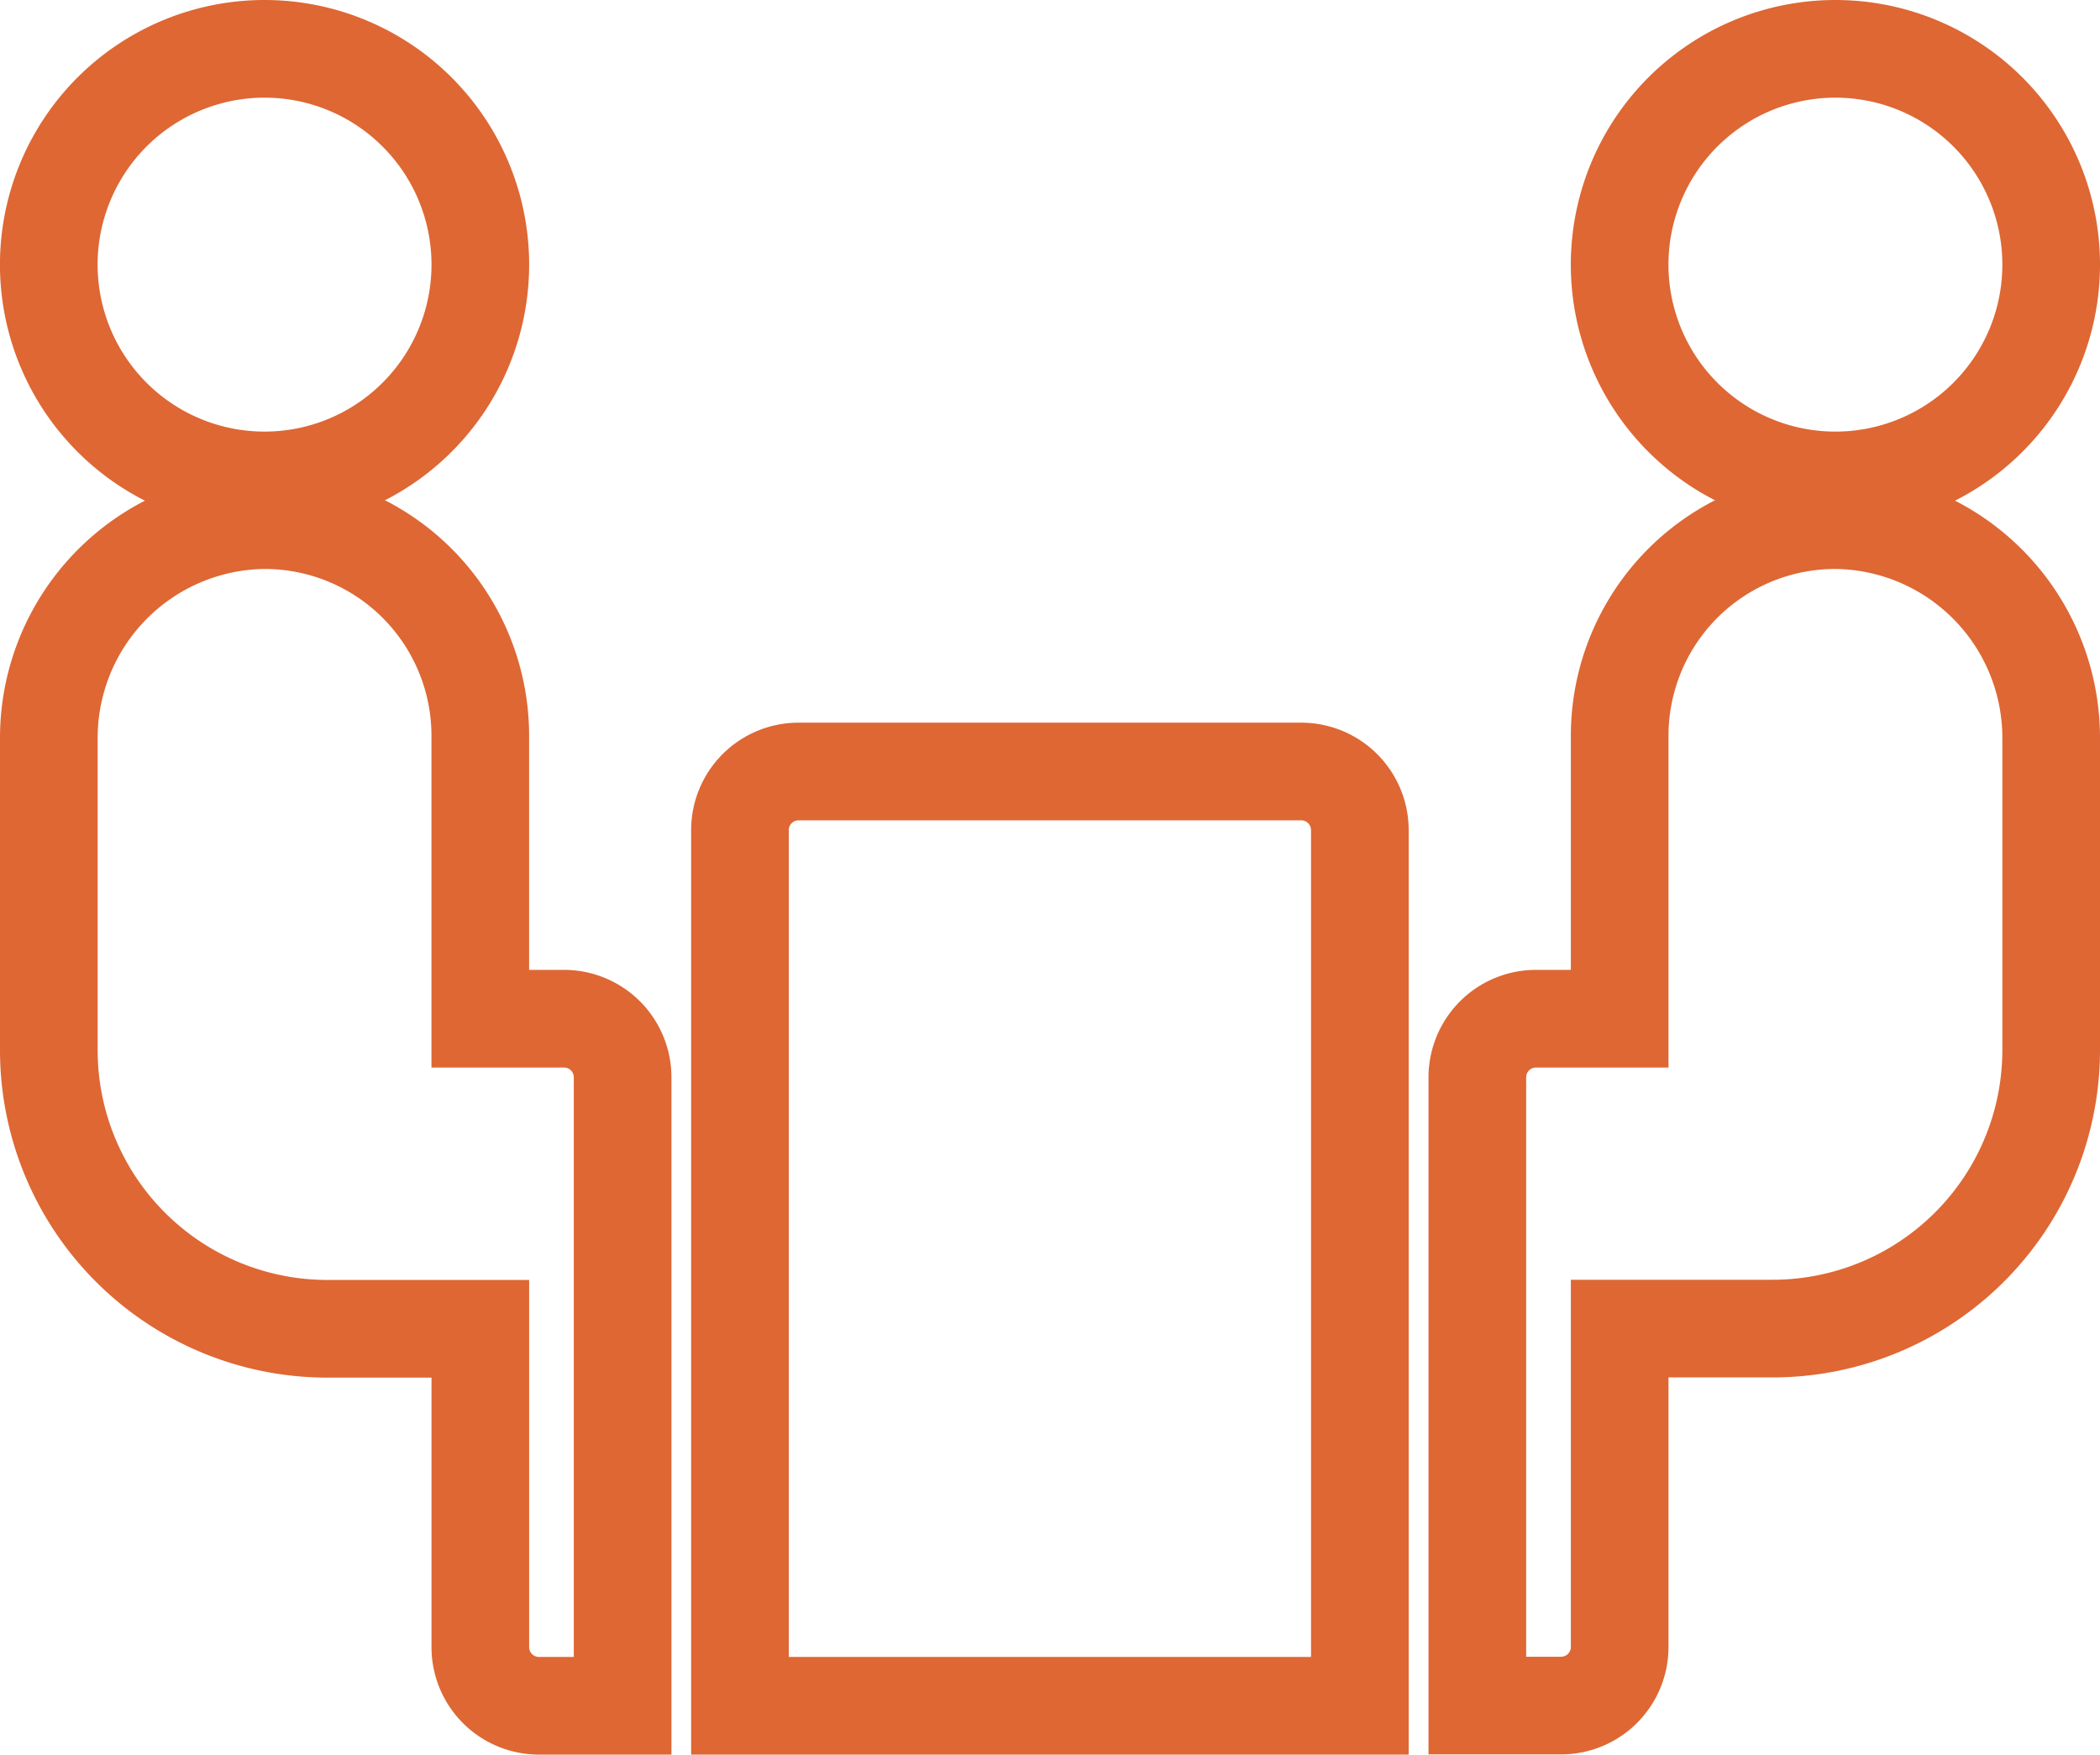
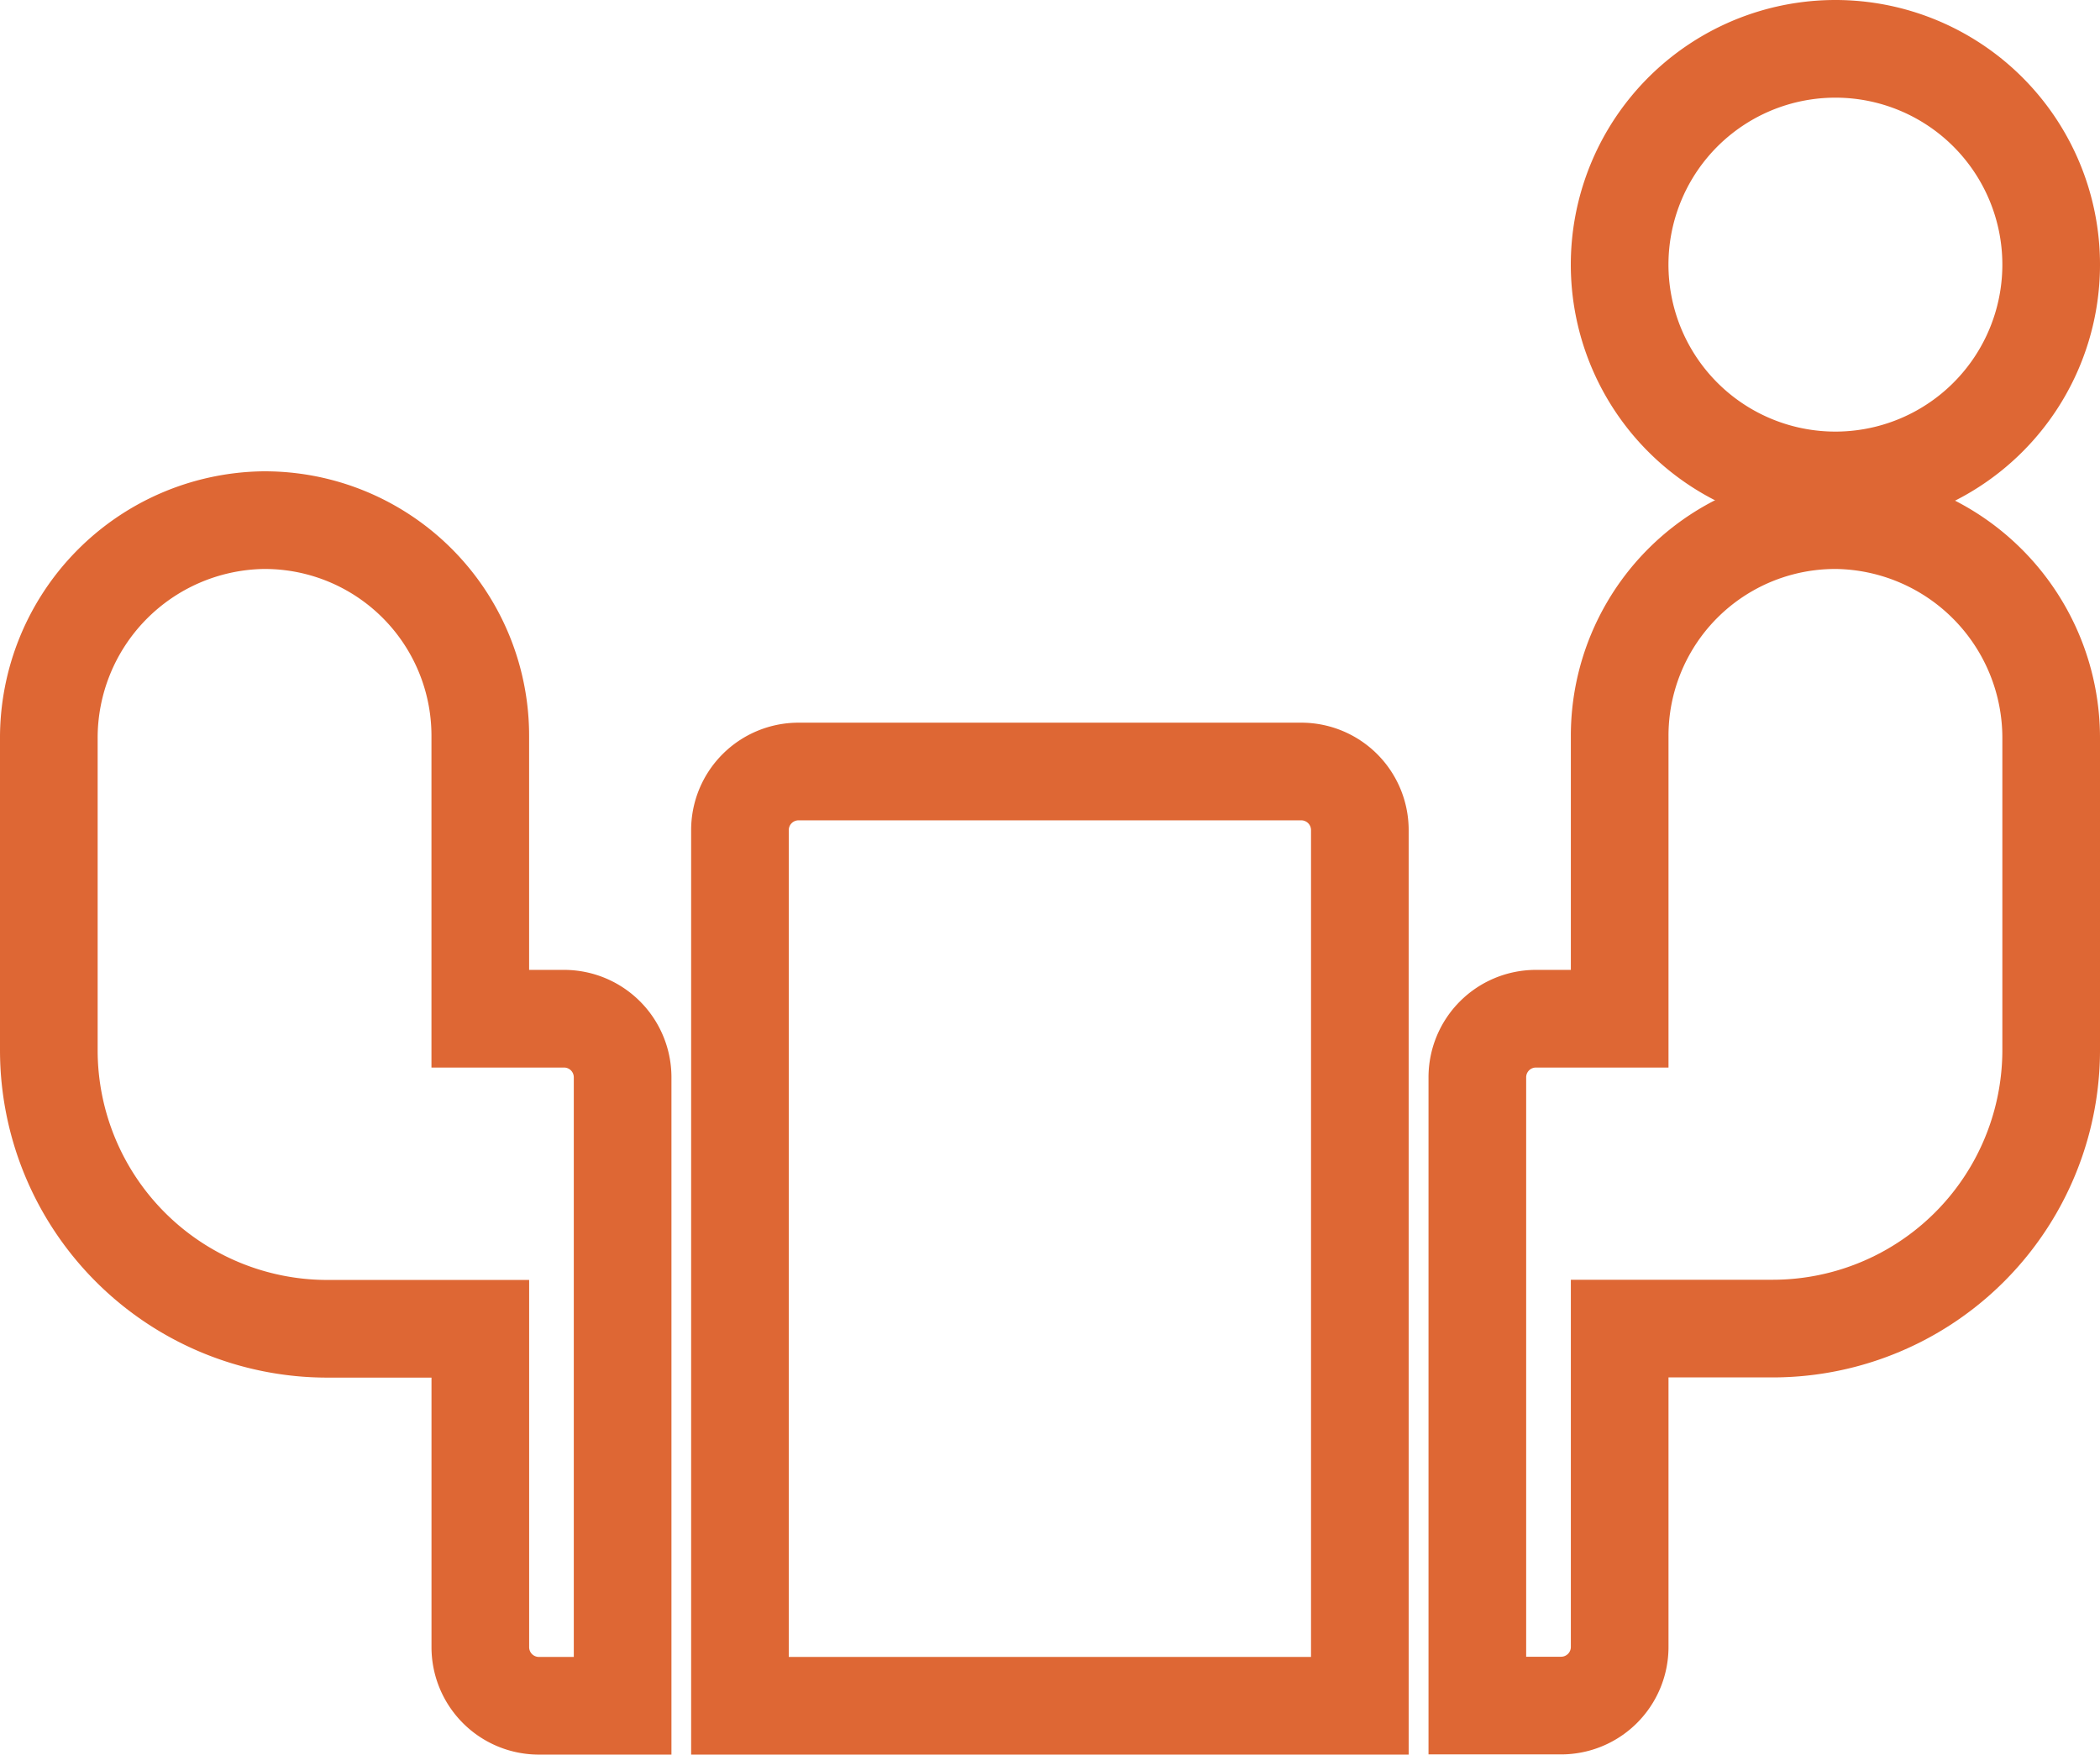
<svg xmlns="http://www.w3.org/2000/svg" width="53.763" height="44.916" viewBox="0 0 53.763 44.916">
  <g id="hired" transform="translate(1.25 1.25)">
    <path id="Path_1045" data-name="Path 1045" d="M191.1,273.129h-12.87a1.5,1.5,0,0,0-1.5,1.5v22.415H192.6V274.631A1.5,1.5,0,0,0,191.1,273.129Zm0,0" transform="translate(-159.036 -254.63)" fill="none" stroke="#de6734" stroke-width="2.5" />
-     <path id="Path_1046" data-name="Path 1046" d="M11.047,93.89a5.524,5.524,0,1,1-5.524-5.523A5.524,5.524,0,0,1,11.047,93.89Zm0,0" transform="translate(0 -88.367)" fill="none" stroke="#de6734" stroke-width="2.5" />
    <path id="Path_1047" data-name="Path 1047" d="M412.711,93.89a5.524,5.524,0,1,1-5.524-5.523A5.524,5.524,0,0,1,412.711,93.89Zm0,0" transform="translate(-361.448 -88.367)" fill="none" stroke="#de6734" stroke-width="2.5" />
    <path id="Path_1048" data-name="Path 1048" d="M13.189,221.63H11.046v-7.239a5.519,5.519,0,0,0-5.584-5.523A5.576,5.576,0,0,0,0,214.473v7.962a7.132,7.132,0,0,0,7.132,7.132h3.915v8.15a1.5,1.5,0,0,0,1.5,1.5h2.143V223.131A1.5,1.5,0,0,0,13.189,221.63Zm0,0" transform="translate(0 -196.803)" fill="none" stroke="#de6734" stroke-width="2.5" />
    <path id="Path_1049" data-name="Path 1049" d="M366.771,221.63h2.143v-7.239a5.519,5.519,0,0,1,5.584-5.523,5.576,5.576,0,0,1,5.463,5.6v7.962a7.132,7.132,0,0,1-7.132,7.132h-3.915v8.15a1.5,1.5,0,0,1-1.5,1.5H365.27V223.131A1.5,1.5,0,0,1,366.771,221.63Zm0,0" transform="translate(-328.698 -196.803)" fill="none" stroke="#de6734" stroke-width="2.5" />
  </g>
</svg>